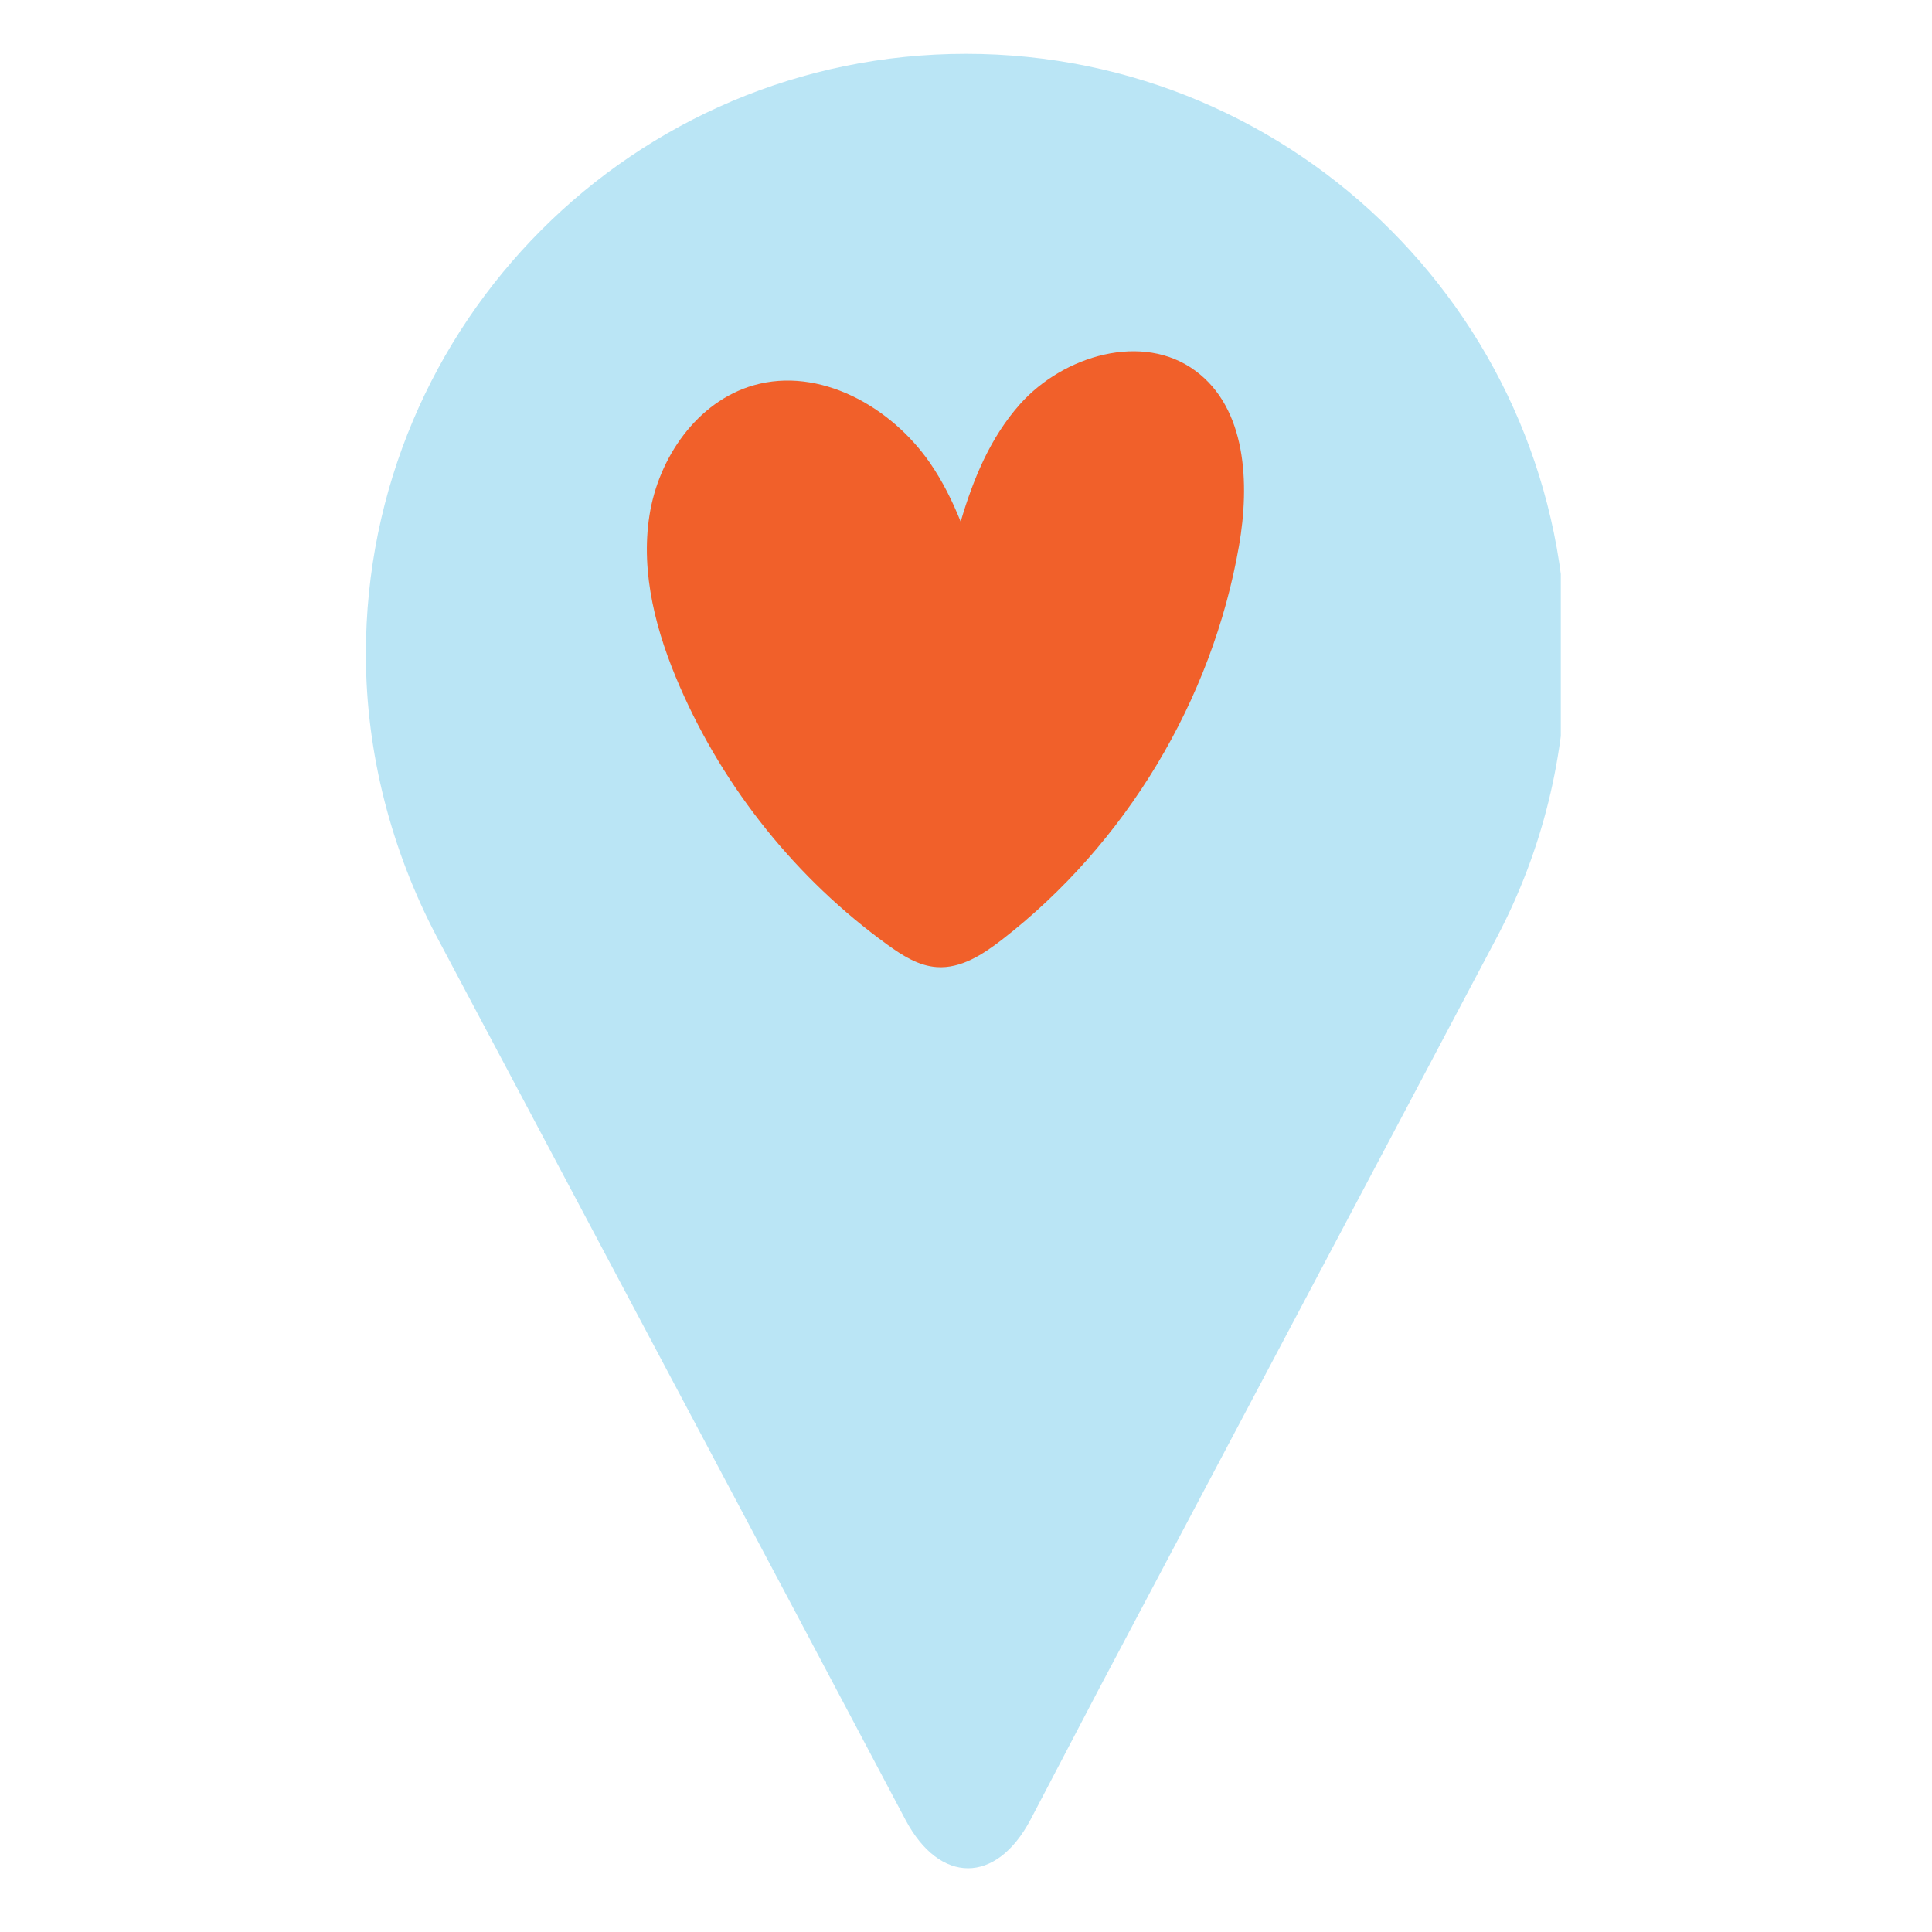
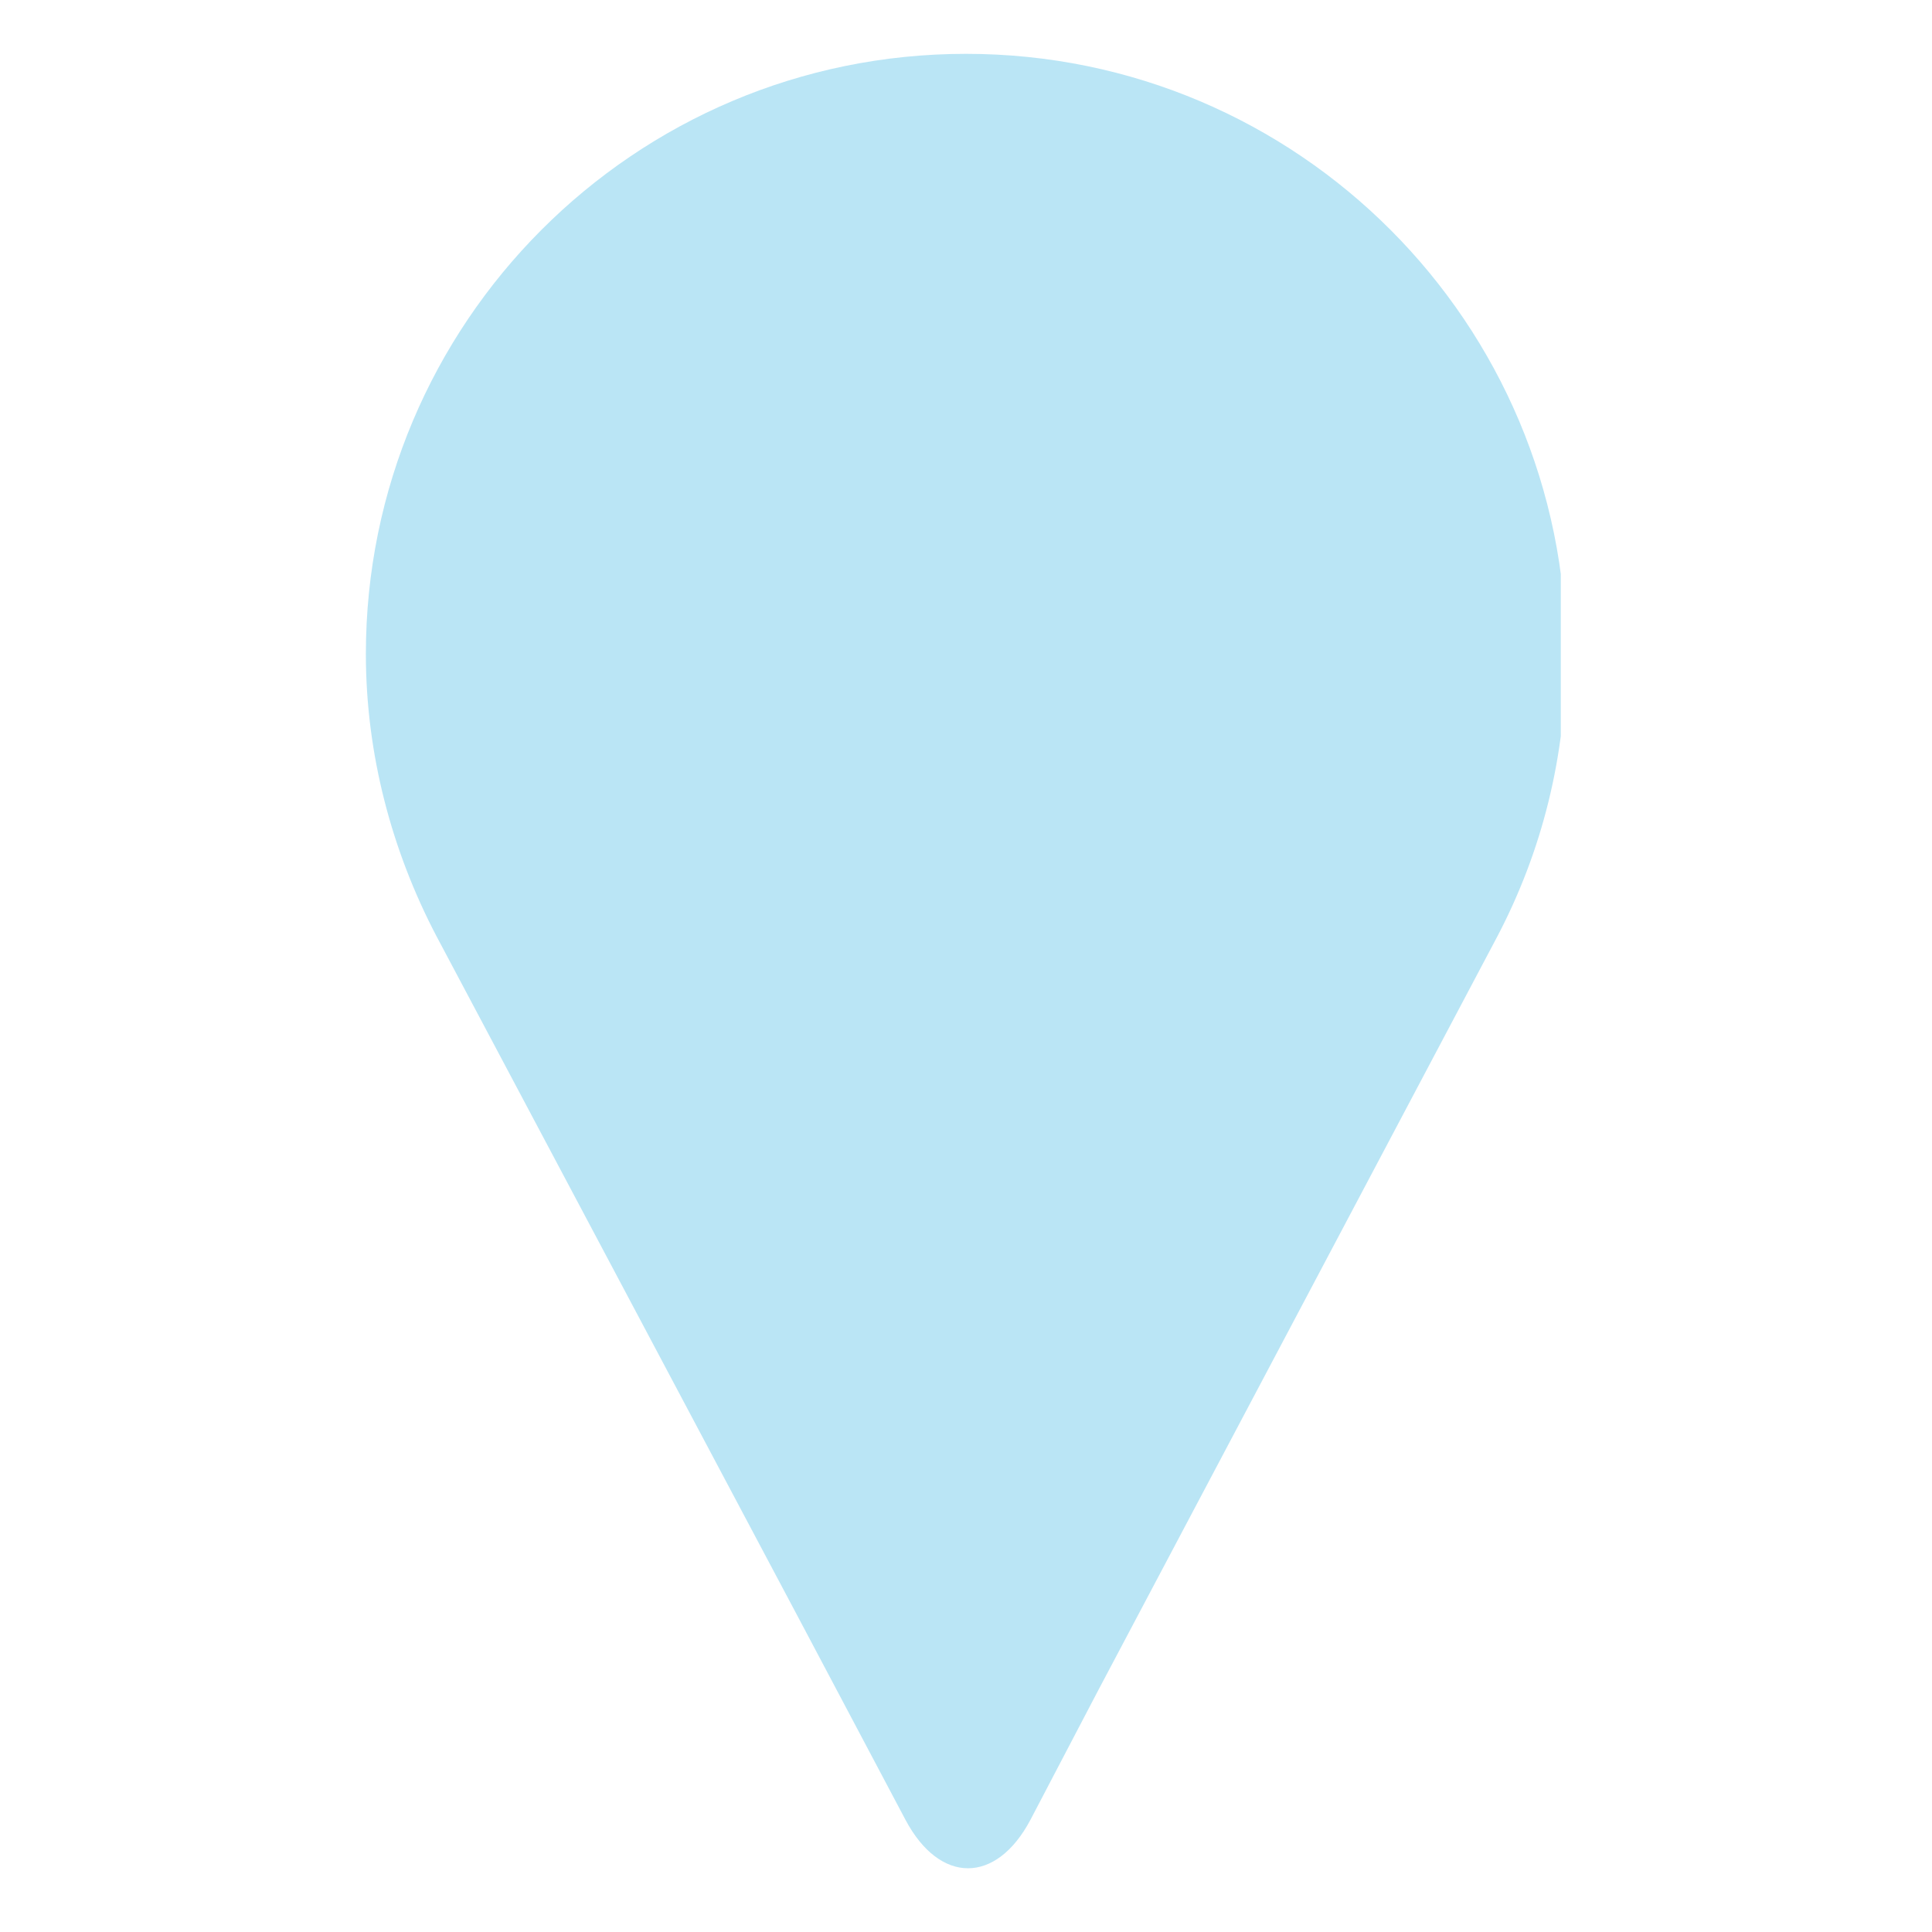
<svg xmlns="http://www.w3.org/2000/svg" version="1.0" preserveAspectRatio="xMidYMid meet" height="100" viewBox="0 0 75 75" zoomAndPan="magnify" width="100">
  <defs>
    <clipPath id="6b0ae066a3">
      <path clip-rule="nonzero" d="M 14.09 2.09 L 60.59 2.09 L 60.59 73 L 14.09 73 Z M 14.09 2.09" />
    </clipPath>
    <clipPath id="5cc1ef96c2">
-       <path clip-rule="nonzero" d="M 25 13 L 48.859 13 L 48.859 37.625 L 25 37.625 Z M 25 13" />
-     </clipPath>
+       </clipPath>
  </defs>
-   <rect fill-opacity="1" height="90" y="-7.5" fill="#ffffff" width="90" x="-7.5" />
-   <rect fill-opacity="1" height="90" y="-7.5" fill="#ffffff" width="90" x="-7.5" />
  <g clip-path="url(#6b0ae066a3)">
-     <path fill-rule="nonzero" fill-opacity="1" d="M 60.797 25.387 C 60.797 12.562 50.398 2.09 37.5 2.09 C 24.598 2.09 14.203 12.562 14.203 25.387 C 14.203 29.293 15.219 33.047 16.938 36.332 L 31.012 62.832 L 35.152 70.648 C 36.484 73.152 38.672 73.152 40 70.648 L 42.66 65.566 L 58.137 36.332 C 59.855 33.047 60.797 29.371 60.797 25.387 Z M 60.797 25.387" fill="#bae5f5" />
+     <path fill-rule="nonzero" fill-opacity="1" d="M 60.797 25.387 C 60.797 12.562 50.398 2.09 37.5 2.09 C 24.598 2.09 14.203 12.562 14.203 25.387 C 14.203 29.293 15.219 33.047 16.938 36.332 L 31.012 62.832 L 35.152 70.648 C 36.484 73.152 38.672 73.152 40 70.648 L 42.66 65.566 L 58.137 36.332 C 59.855 33.047 60.797 29.371 60.797 25.387 Z " fill="#bae5f5" />
  </g>
  <g clip-path="url(#5cc1ef96c2)">
-     <path fill-rule="nonzero" fill-opacity="1" d="M 46.406 14.395 C 44.367 12.883 41.285 13.797 39.598 15.688 C 38.449 16.977 37.785 18.578 37.293 20.25 C 36.973 19.449 36.59 18.68 36.098 17.965 C 34.582 15.777 31.816 14.227 29.258 14.957 C 27.066 15.586 25.562 17.762 25.211 20.012 C 24.859 22.266 25.48 24.566 26.391 26.656 C 28.121 30.633 30.938 34.133 34.453 36.676 C 35.027 37.09 35.656 37.496 36.367 37.543 C 37.297 37.609 38.152 37.055 38.895 36.48 C 43.703 32.754 47.055 27.184 48.098 21.188 C 48.52 18.762 48.387 15.855 46.406 14.395 Z M 46.406 14.395" fill="#f1602a" />
-   </g>
+     </g>
</svg>